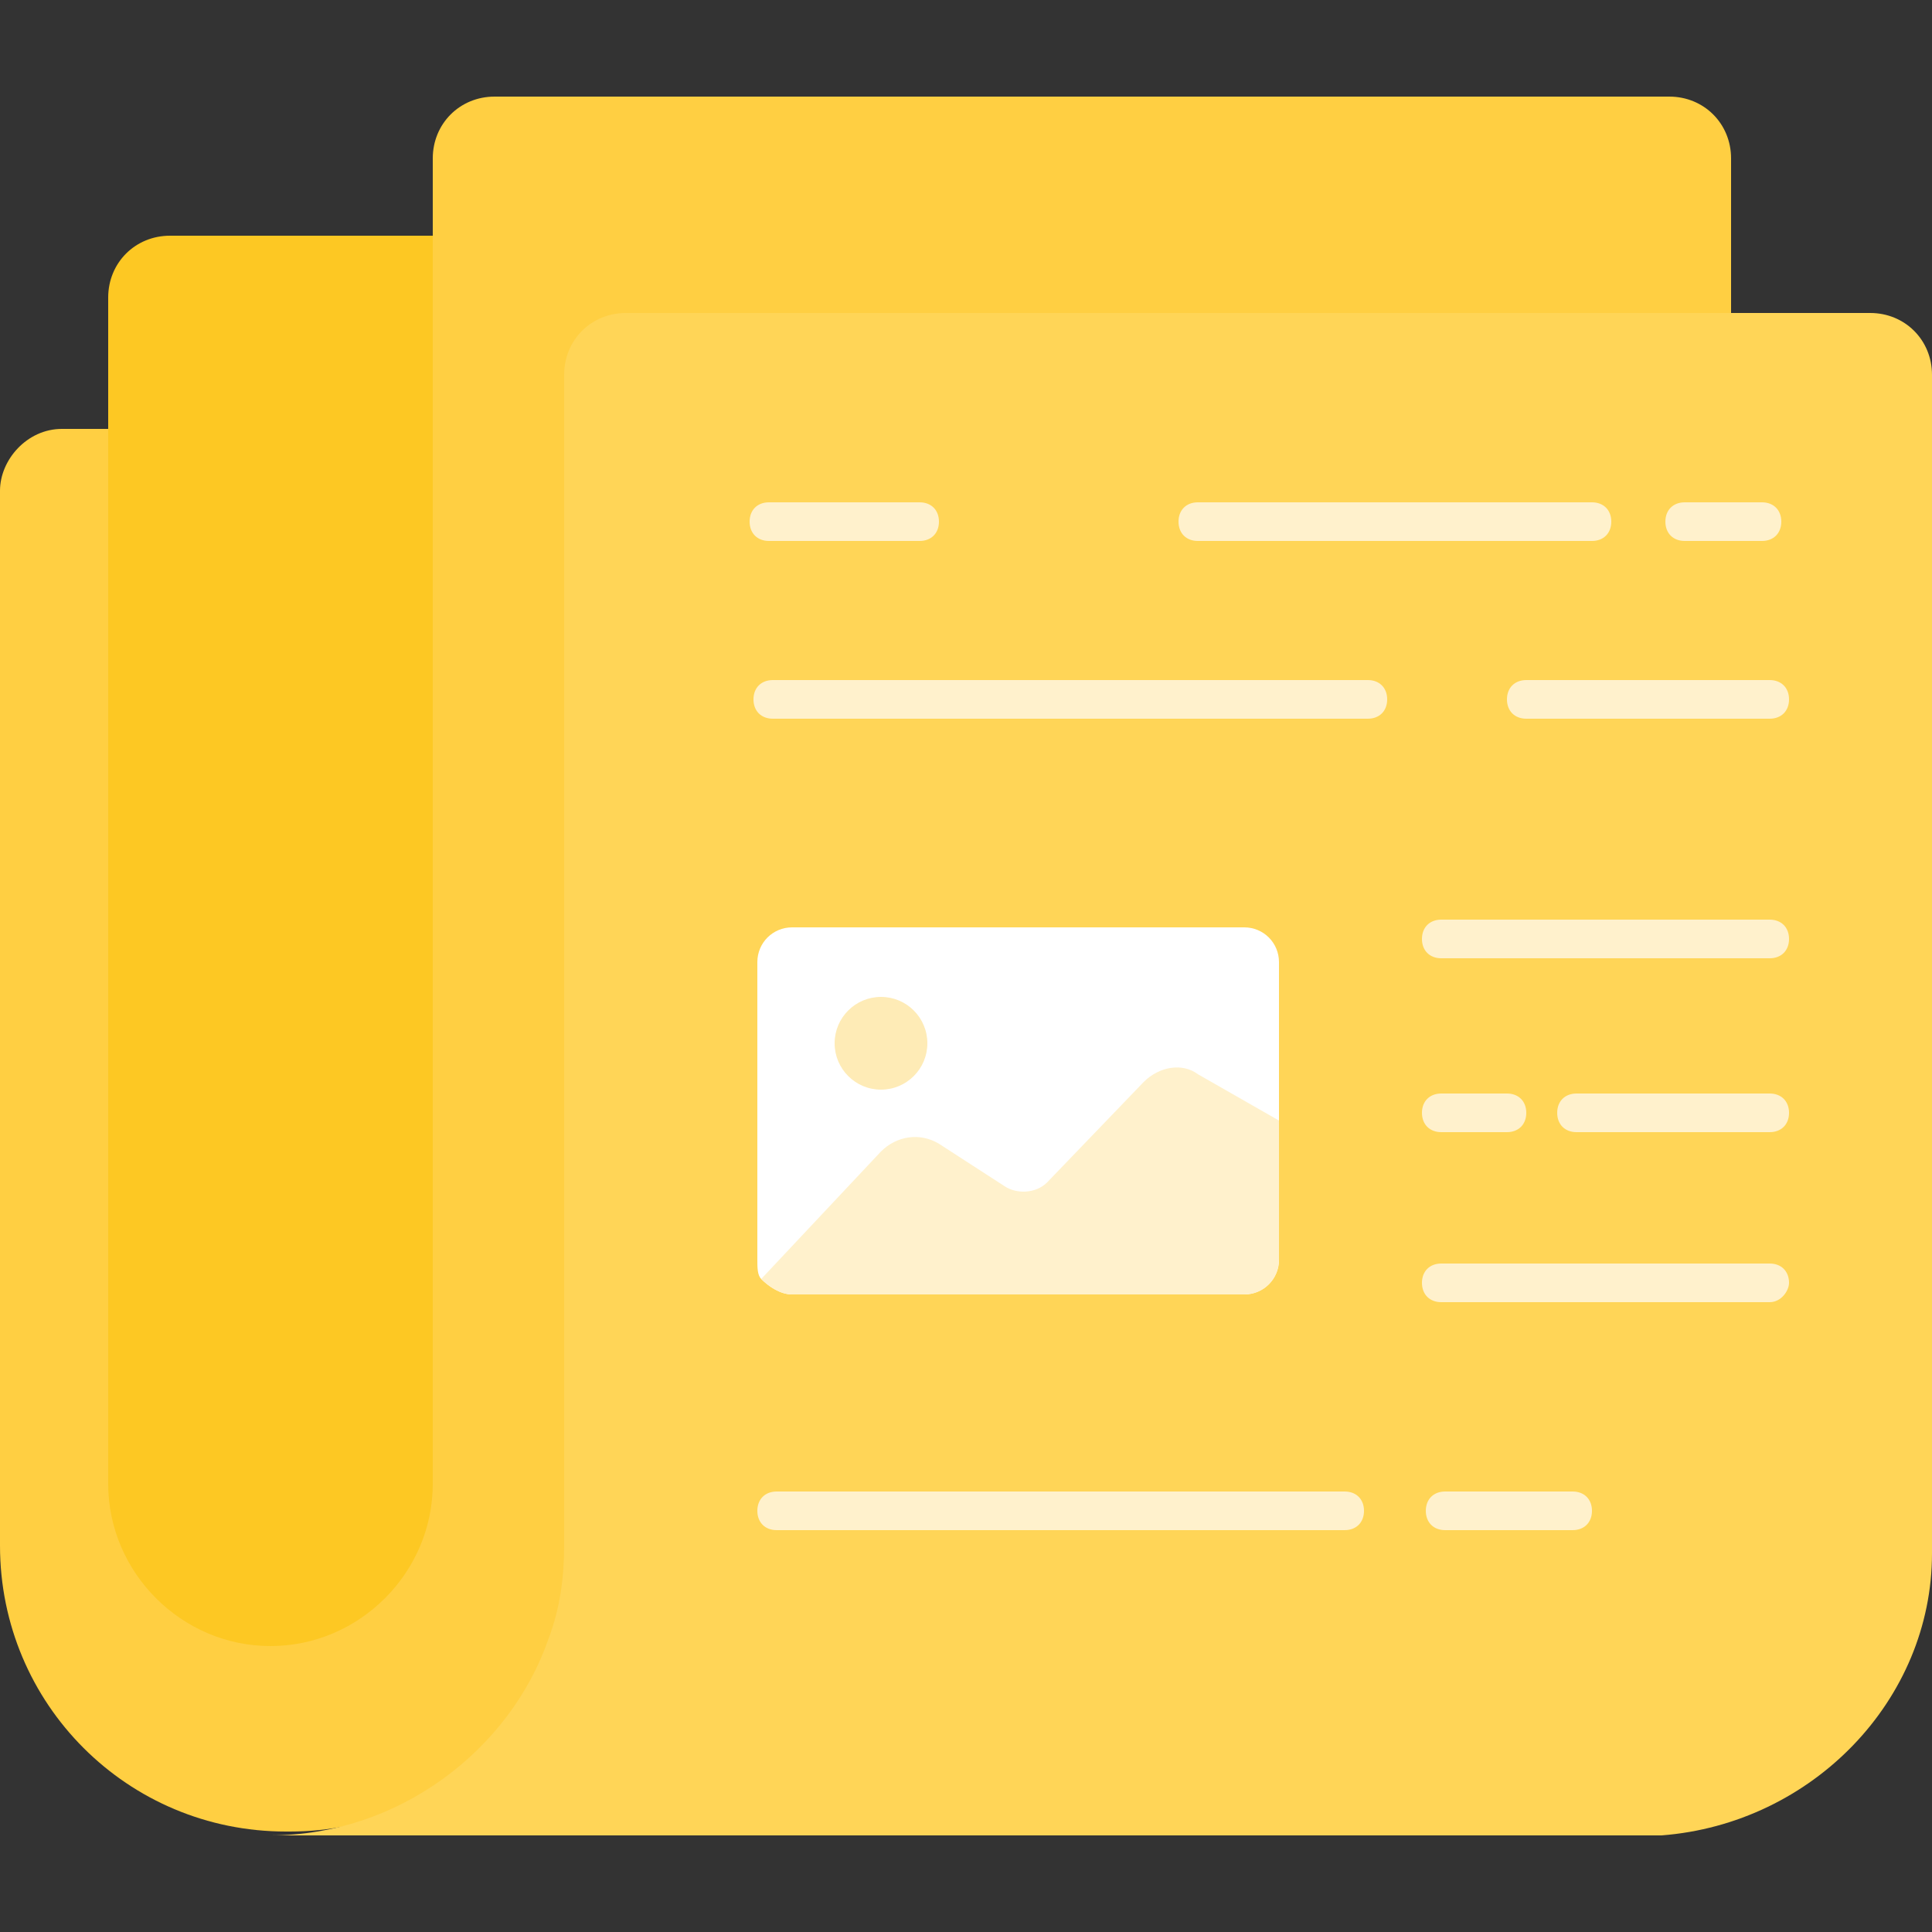
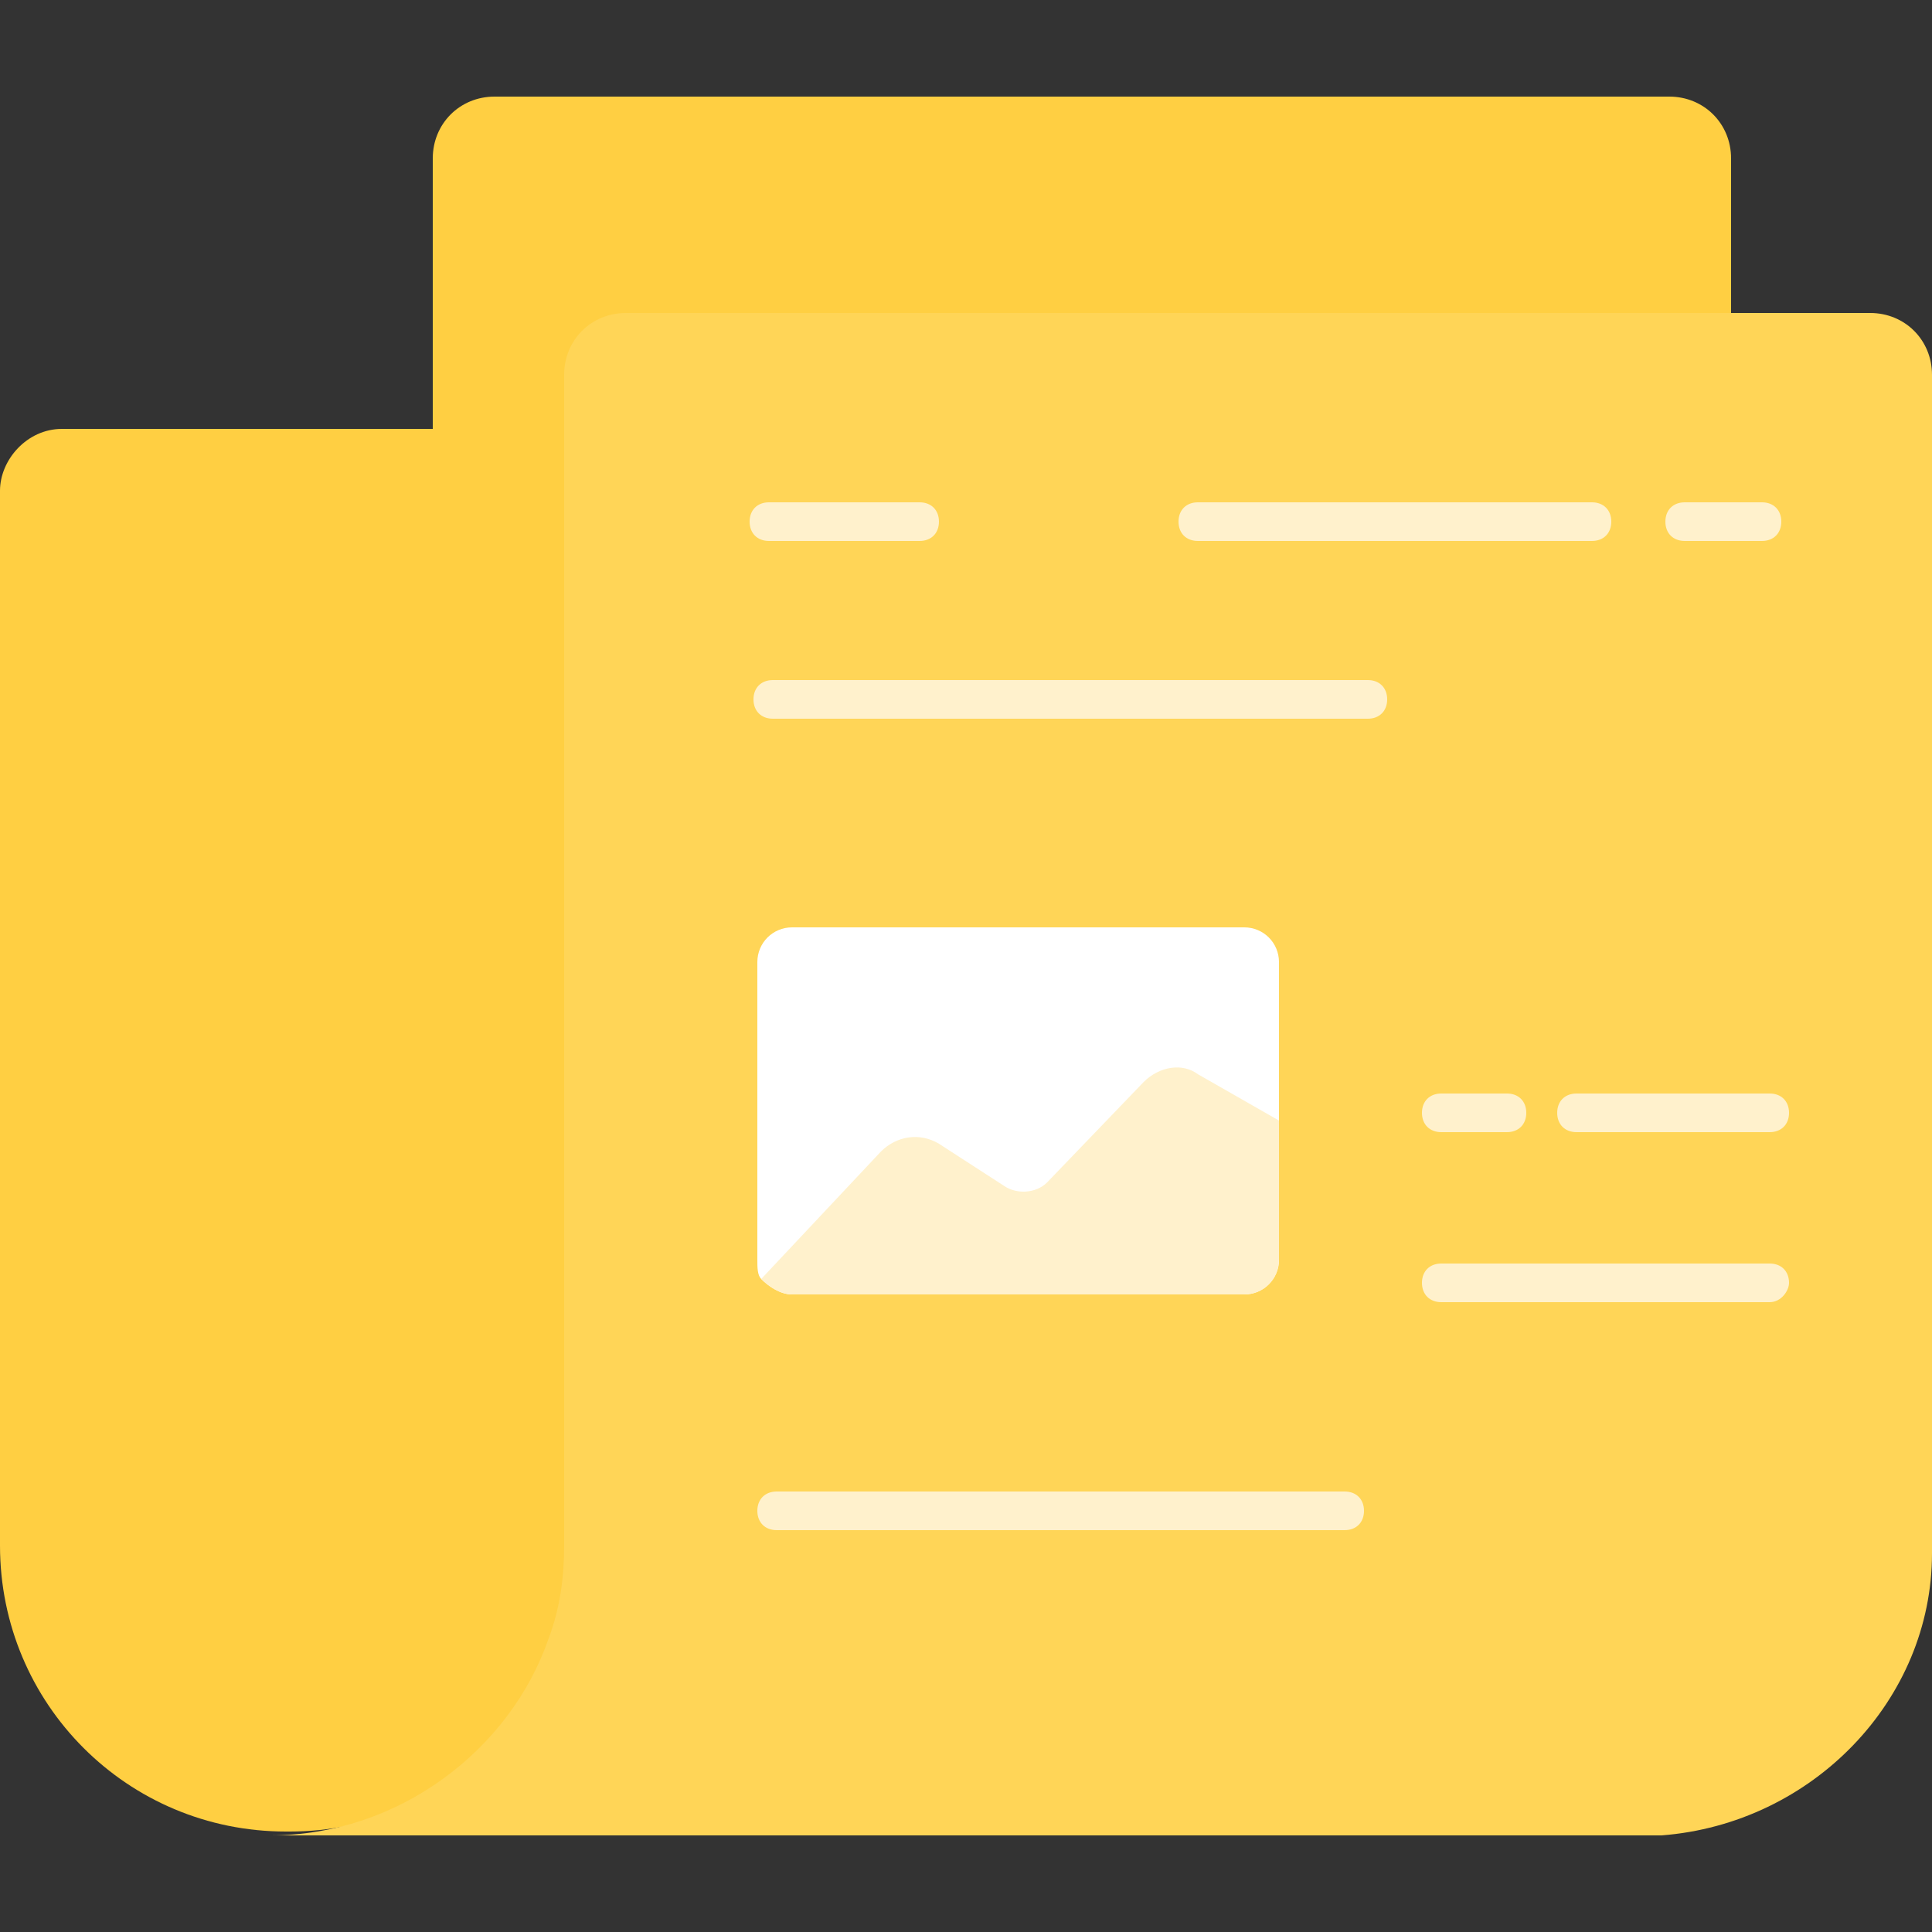
<svg xmlns="http://www.w3.org/2000/svg" version="1.1" id="Layer_1" x="0px" y="0px" viewBox="0 0 50 50" style="enable-background:new 0 0 50 50;" xml:space="preserve">
  <rect x="0" y="0" width="50" height="50" fill="#333333" stroke="none" />
  <g id="News">
    <g>
      <path style="fill:#FFCF42;" d="M1.6,11.1h13.3v28.9c0,4.1-3.3,7.4-7.4,7.4H7.4c-4.1,0-7.4-3.3-7.4-7.4l0-27.3    C0,11.9,0.7,11.1,1.6,11.1L1.6,11.1" />
      <g>
        <g>
          <path style="fill:#FFCF42;" d="M16.2,2.5h-3.4c-0.9,0-1.6,0.7-1.6,1.6v7L6.9,42.5h33.6c2.4,0,4.3-1.8,4.3-4.1V4.1      c0-0.9-0.7-1.6-1.6-1.6H16.2z" />
        </g>
        <g>
-           <path style="fill:#FDC823;" d="M9.9,6.1h1.3v32.3c0,2.3-1.9,4.2-4.2,4.2H7c-2.3,0-4.2-1.9-4.2-4.2V7.7c0-0.9,0.7-1.6,1.6-1.6      H9.9" />
          <path style="fill:none;stroke:#FCBC14;stroke-width:1.018;stroke-linecap:round;stroke-linejoin:round;stroke-miterlimit:10;" d="      M11.2,32.3" />
        </g>
      </g>
      <g>
        <path style="fill:#FFF0C9;" d="M7.3,47.1C7.3,47.1,7.3,47.1,7.3,47.1L7.3,47.1L7.3,47.1z" />
        <path style="fill:#FFD557;" d="M48.4,8.1c0.9,0,1.6,0.7,1.6,1.6v30.5c0,3.8-3.1,7-7,7.3c-0.2,0-0.4,0-0.6,0H7     c3.3,0,6.2-2.2,7.2-5.1c0.3-0.8,0.4-1.6,0.4-2.4V9.7c0-0.9,0.7-1.6,1.6-1.6H48.4z" />
      </g>
      <path style="fill:#FFF1CC;" d="M45.6,14h-2c-0.3,0-0.5-0.2-0.5-0.5c0-0.3,0.2-0.5,0.5-0.5h2c0.3,0,0.5,0.2,0.5,0.5    C46.1,13.8,45.9,14,45.6,14z" />
      <path style="fill:#FFF1CC;" d="M41.2,14H31c-0.3,0-0.5-0.2-0.5-0.5c0-0.3,0.2-0.5,0.5-0.5h10.2c0.3,0,0.5,0.2,0.5,0.5    C41.7,13.8,41.5,14,41.2,14z" />
      <path style="fill:#FFF1CC;" d="M23.8,14h-3.9c-0.3,0-0.5-0.2-0.5-0.5c0-0.3,0.2-0.5,0.5-0.5h3.9c0.3,0,0.5,0.2,0.5,0.5    C24.3,13.8,24.1,14,23.8,14z" />
-       <path style="fill:#FFF1CC;" d="M45.8,18.6h-6.3c-0.3,0-0.5-0.2-0.5-0.5s0.2-0.5,0.5-0.5h6.3c0.3,0,0.5,0.2,0.5,0.5    S46.1,18.6,45.8,18.6z" />
      <path style="fill:#FFF1CC;" d="M35.4,18.6H20c-0.3,0-0.5-0.2-0.5-0.5s0.2-0.5,0.5-0.5h15.4c0.3,0,0.5,0.2,0.5,0.5    S35.7,18.6,35.4,18.6z" />
-       <path style="fill:#FFF1CC;" d="M45.8,24.8h-8.5c-0.3,0-0.5-0.2-0.5-0.5c0-0.3,0.2-0.5,0.5-0.5h8.5c0.3,0,0.5,0.2,0.5,0.5    C46.3,24.6,46.1,24.8,45.8,24.8z" />
      <path style="fill:#FFF1CC;" d="M45.8,29.3h-5c-0.3,0-0.5-0.2-0.5-0.5s0.2-0.5,0.5-0.5h5c0.3,0,0.5,0.2,0.5,0.5    S46.1,29.3,45.8,29.3z" />
      <path style="fill:#FFF1CC;" d="M39,29.3h-1.7c-0.3,0-0.5-0.2-0.5-0.5s0.2-0.5,0.5-0.5H39c0.3,0,0.5,0.2,0.5,0.5S39.3,29.3,39,29.3    z" />
      <path style="fill:#FFF1CC;" d="M45.8,33.7h-8.5c-0.3,0-0.5-0.2-0.5-0.5c0-0.3,0.2-0.5,0.5-0.5h8.5c0.3,0,0.5,0.2,0.5,0.5    C46.3,33.4,46.1,33.7,45.8,33.7z" />
-       <path style="fill:#FFF1CC;" d="M40.7,39.6h-3.3c-0.3,0-0.5-0.2-0.5-0.5s0.2-0.5,0.5-0.5h3.3c0.3,0,0.5,0.2,0.5,0.5    S41,39.6,40.7,39.6z" />
      <path style="fill:#FFF1CC;" d="M34.8,39.6H20.1c-0.3,0-0.5-0.2-0.5-0.5s0.2-0.5,0.5-0.5h14.7c0.3,0,0.5,0.2,0.5,0.5    S35.1,39.6,34.8,39.6z" />
      <path style="fill:#FFFFFF;" d="M33.1,24.9v7.7c0,0.5-0.4,0.9-0.9,0.9H20.5c-0.3,0-0.6-0.2-0.8-0.4c-0.1-0.1-0.1-0.3-0.1-0.5v-7.7    c0-0.5,0.4-0.9,0.9-0.9h11.7C32.7,24,33.1,24.4,33.1,24.9z" />
    </g>
    <path style="fill:#FFF1CC;" d="M33.1,29v3.6c0,0.5-0.4,0.9-0.9,0.9H20.5c-0.3,0-0.6-0.2-0.8-0.4l3.1-3.3c0.4-0.4,1-0.5,1.5-0.2   l1.7,1.1c0.3,0.2,0.8,0.2,1.1-0.1l2.5-2.6c0.4-0.4,1-0.5,1.4-0.2L33.1,29z" />
-     <circle style="fill:#FEEBB6;" cx="22.8" cy="27" r="1.2" />
  </g>
</svg>